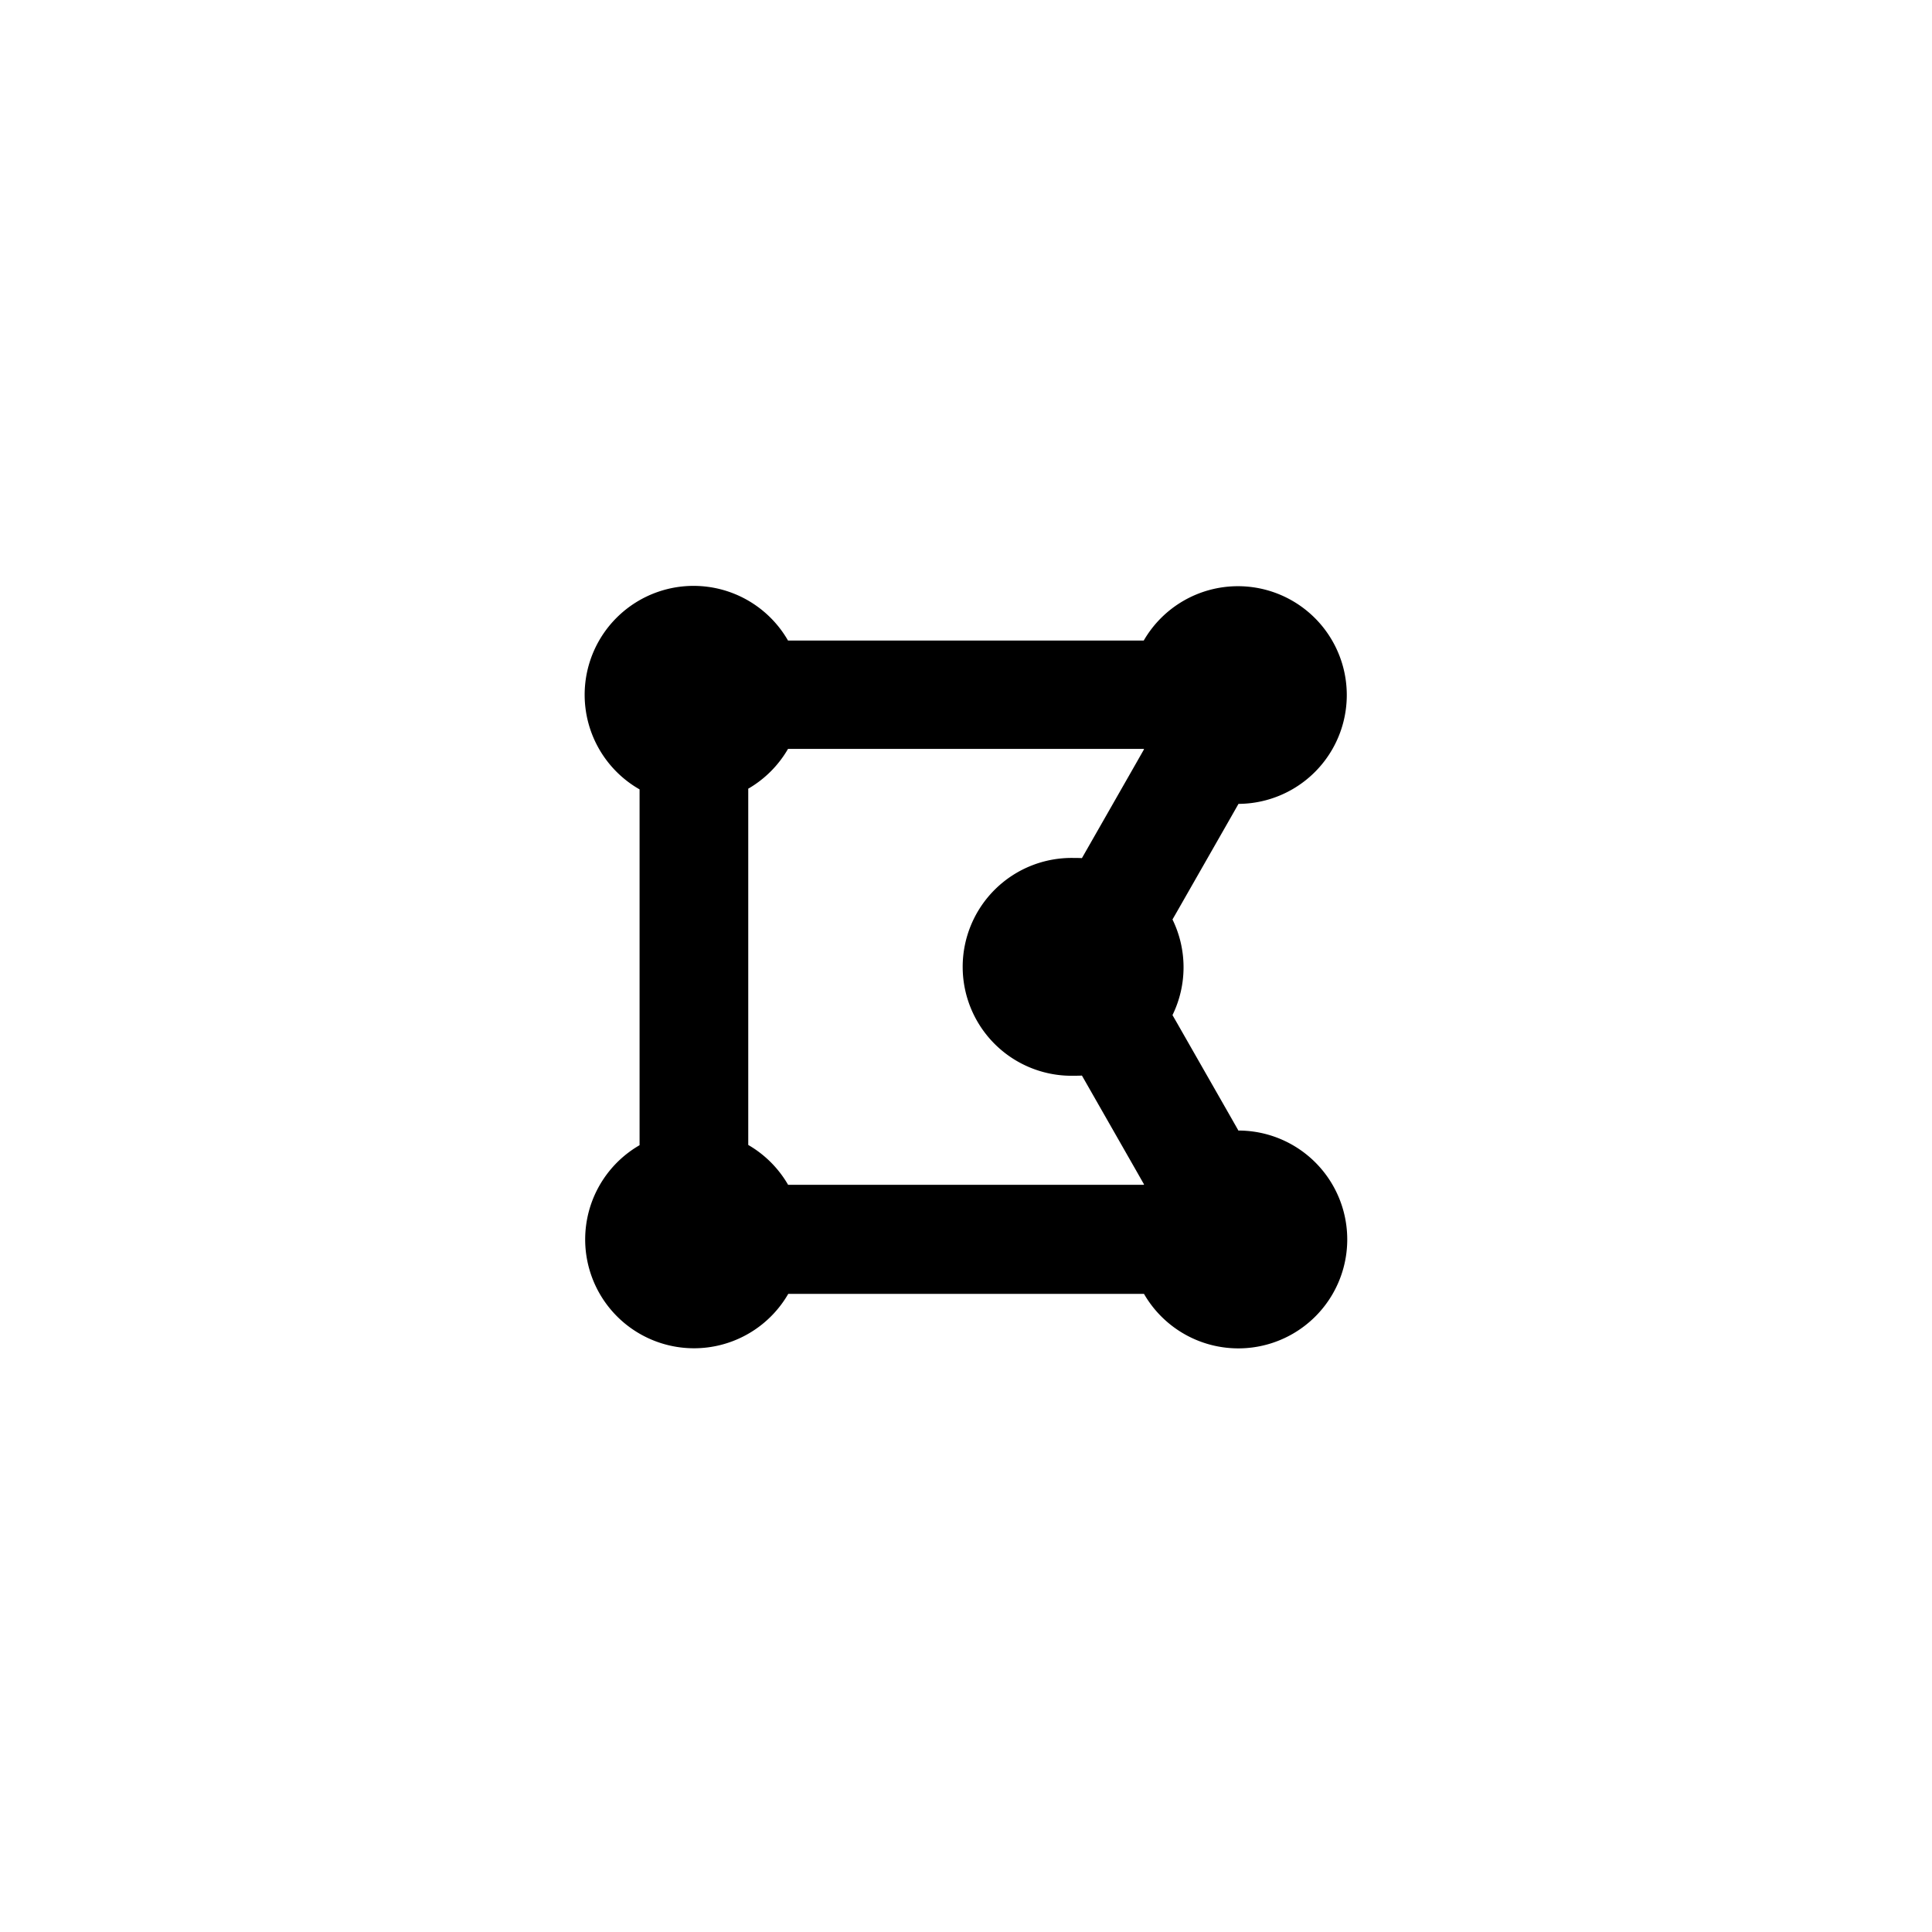
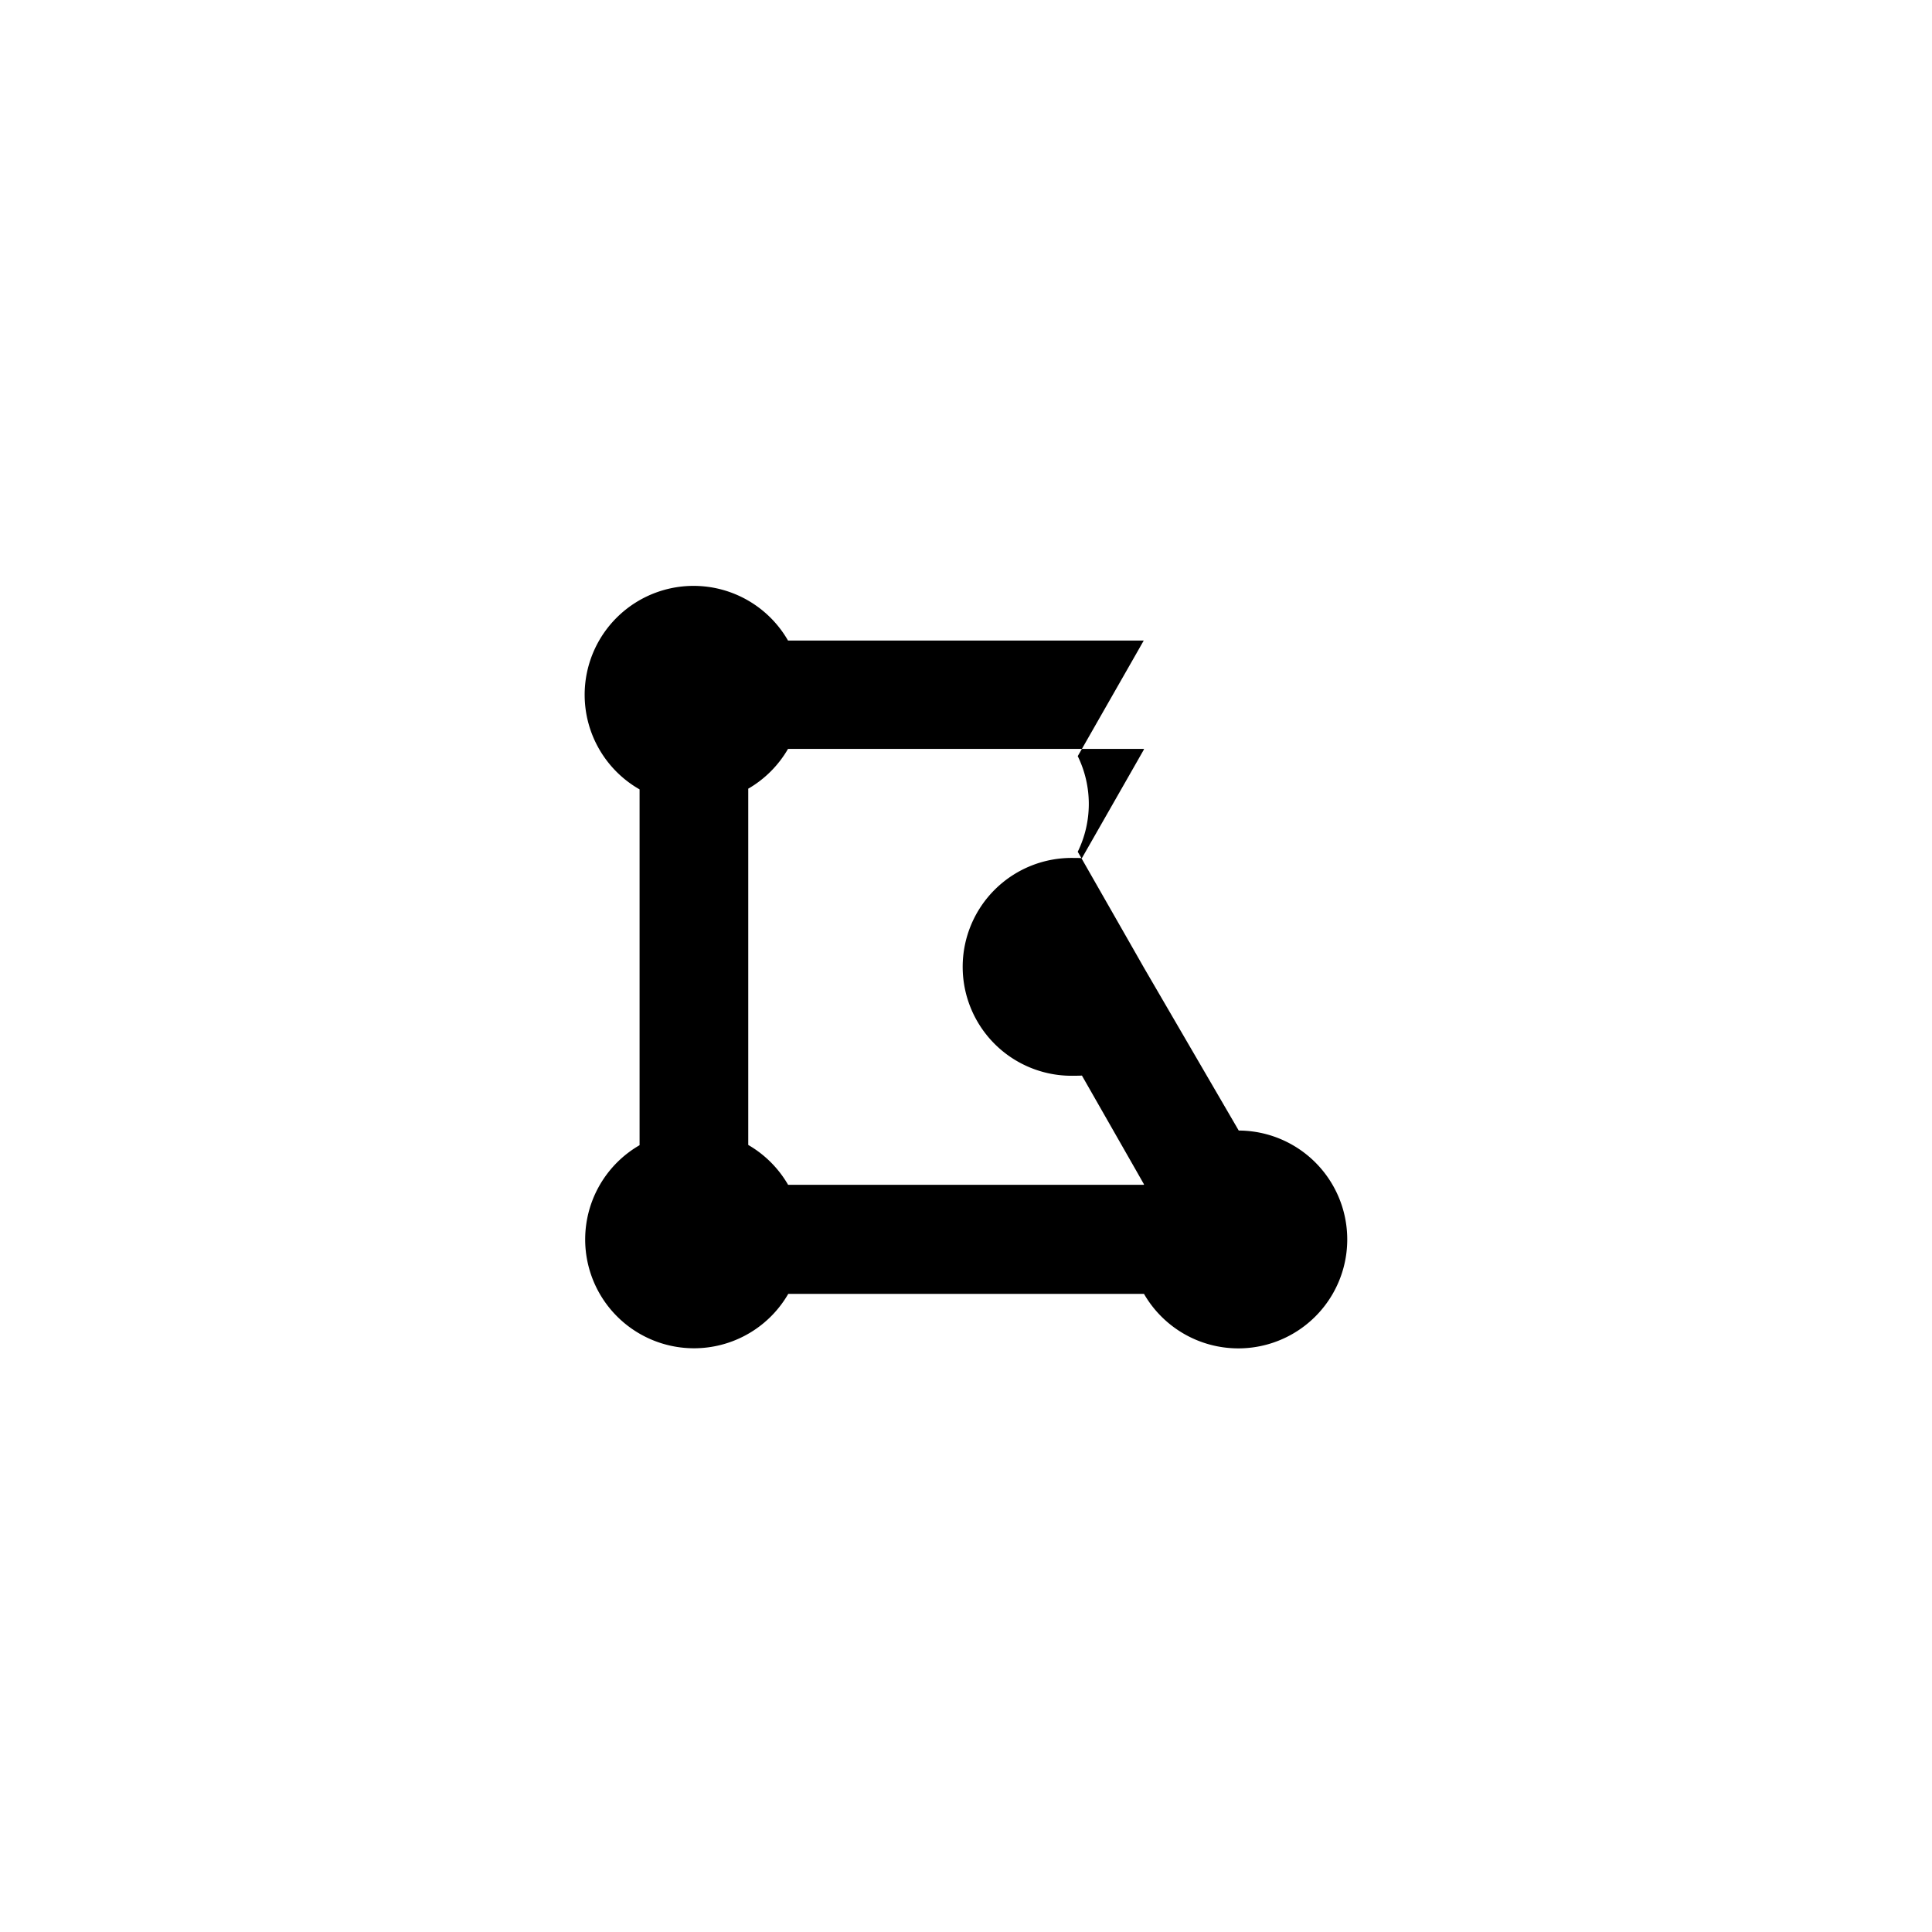
<svg xmlns="http://www.w3.org/2000/svg" width="24" height="24" viewBox="0 0 24 24">
  <title>geozones-small-icon-01</title>
-   <path d="M9.295,9.804v4.419a1.354,1.354,0,0,1,.495.495h4.419l.002-.006-.095-.167-.676-1.184c-.03.002-.059.002-.089.002a1.353,1.353,0,1,1-.005-2.705h.005c.03,0,.059,0,.089.002l.676-1.184.095-.167-.002-.006H9.789a1.354,1.354,0,0,1-.495.495Zm6.093,4.24a1.353,1.353,0,1,1-1.177,2.029H9.792a1.352,1.352,0,1,1-1.847-1.847V9.806A1.353,1.353,0,1,1,9.789,7.957h4.419a1.352,1.352,0,1,1,1.177,2.029l-.095.167-.676,1.184-.049.085a1.352,1.352,0,0,1,0,1.188l.049.085.676,1.184.095.167Z" />
+   <path d="M9.295,9.804v4.419a1.354,1.354,0,0,1,.495.495h4.419l.002-.006-.095-.167-.676-1.184c-.03.002-.059.002-.089.002a1.353,1.353,0,1,1-.005-2.705h.005c.03,0,.059,0,.089.002l.676-1.184.095-.167-.002-.006H9.789a1.354,1.354,0,0,1-.495.495Zm6.093,4.24a1.353,1.353,0,1,1-1.177,2.029H9.792a1.352,1.352,0,1,1-1.847-1.847V9.806A1.353,1.353,0,1,1,9.789,7.957h4.419l-.095.167-.676,1.184-.049.085a1.352,1.352,0,0,1,0,1.188l.049.085.676,1.184.095.167Z" />
</svg>